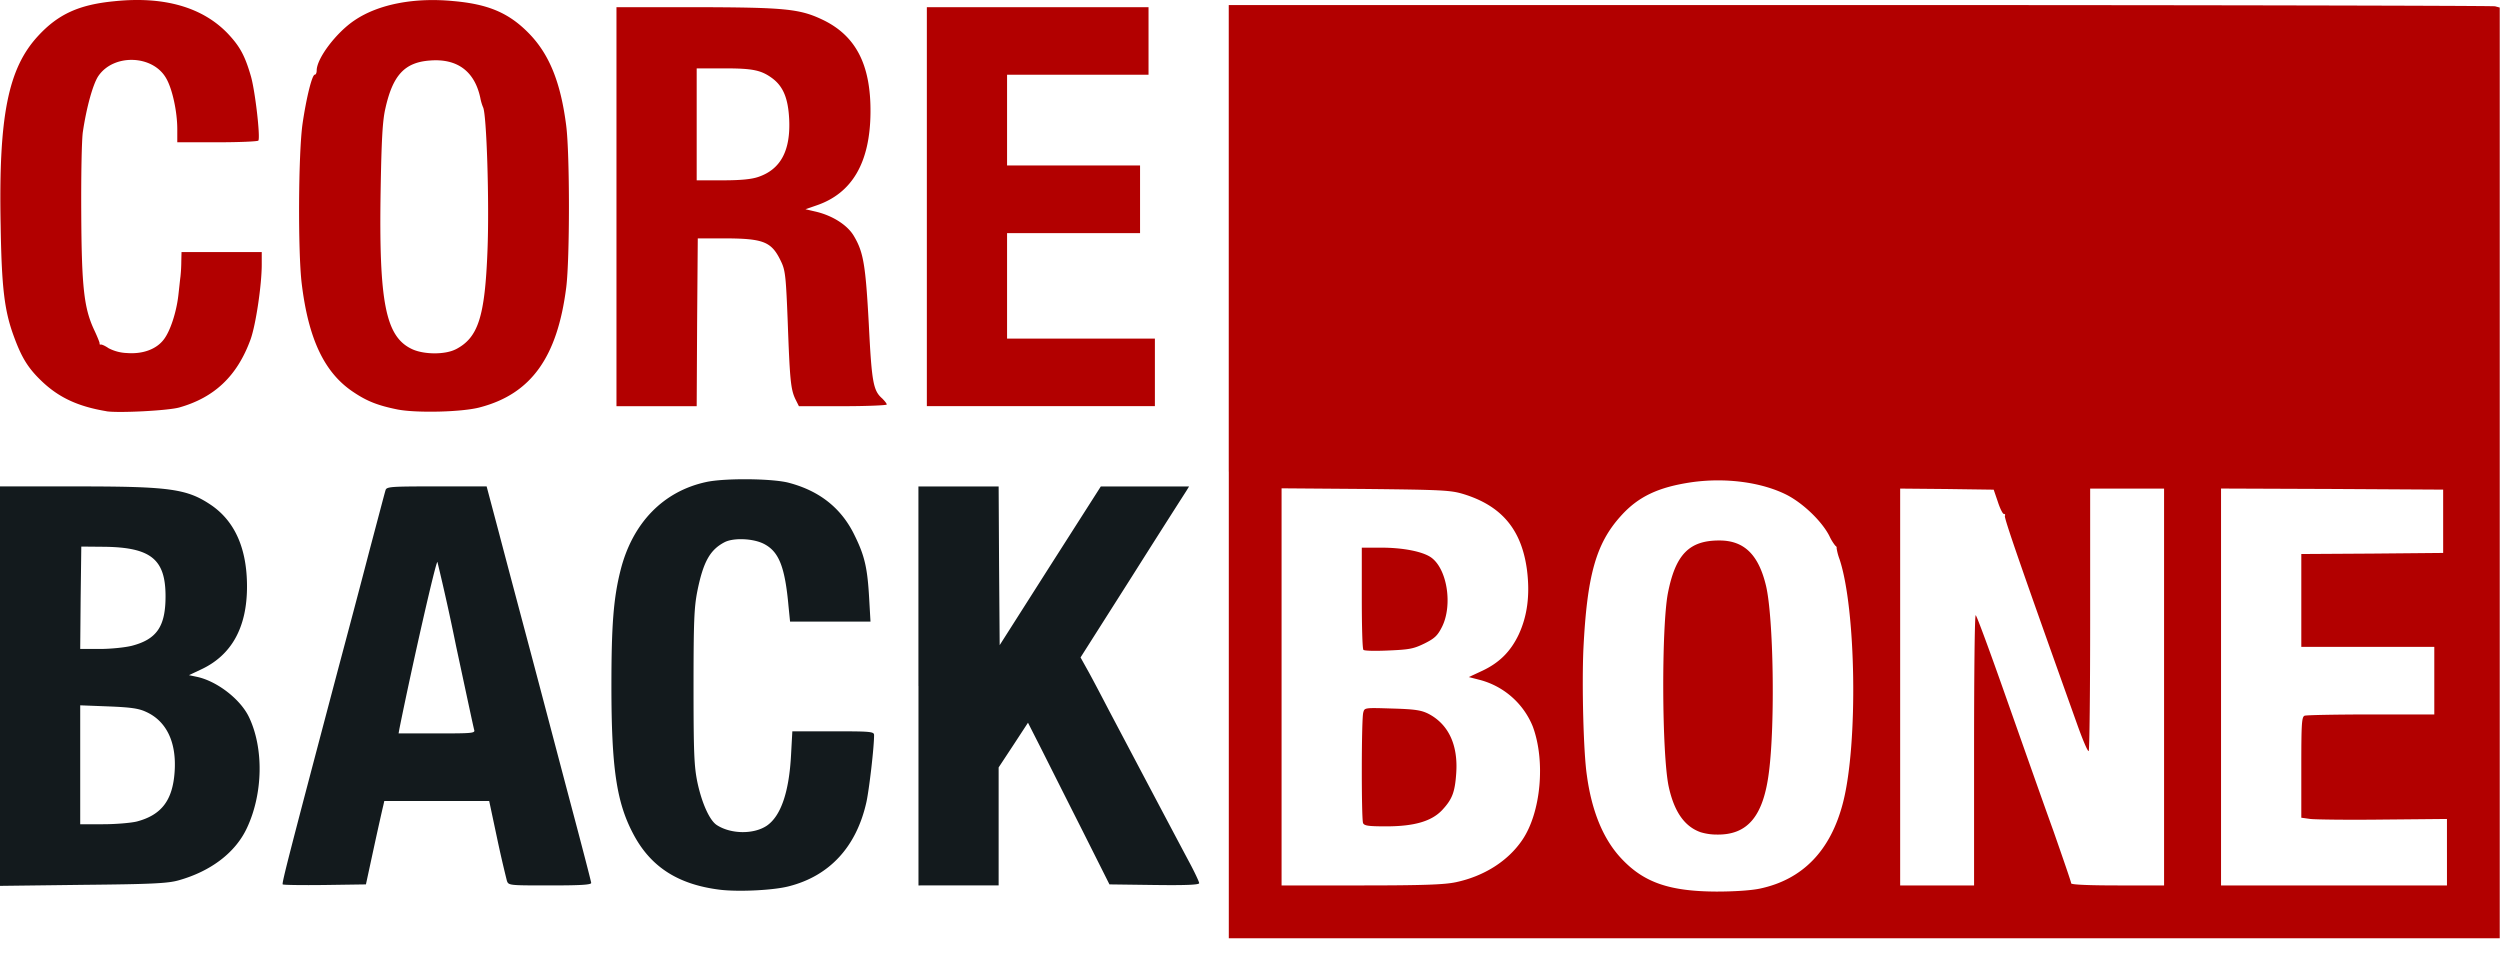
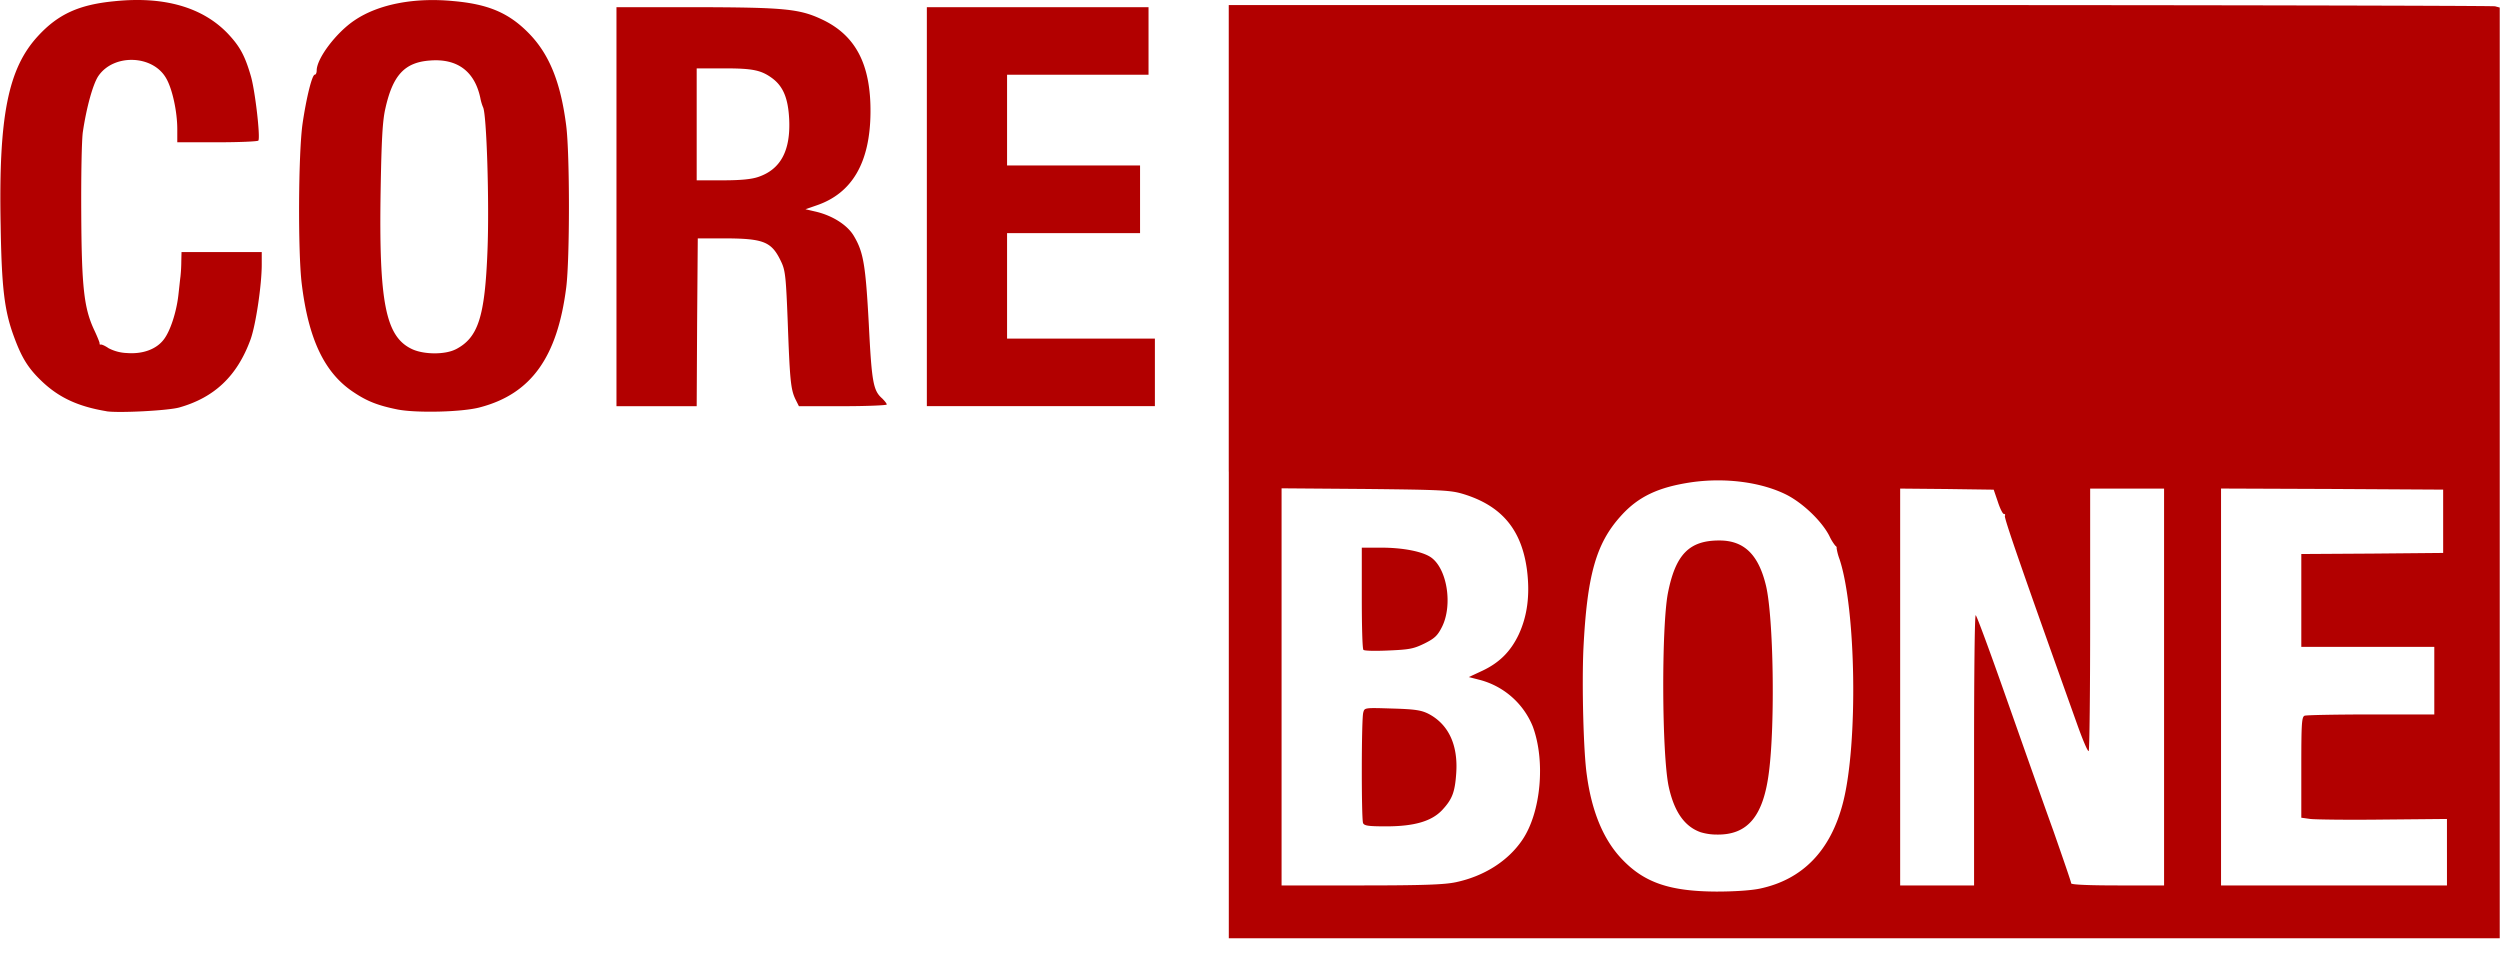
<svg xmlns="http://www.w3.org/2000/svg" viewBox="0 0 46 18">
-   <path d="M13.239 16.37c-.769-.097-1.274-.423-1.593-1.037-.302-.575-.396-1.208-.396-2.712 0-1.127.039-1.623.171-2.14.221-.862.785-1.442 1.574-1.612.338-.074 1.223-.066 1.522.015.575.152.975.478 1.212.976.183.372.233.598.264 1.157l.024.42h-1.48l-.028-.28c-.065-.722-.174-1.002-.446-1.146-.198-.105-.563-.12-.73-.035-.269.14-.393.361-.502.901-.058.295-.07.548-.07 1.764s.012 1.464.07 1.748c.082.389.226.707.358.792.256.167.676.175.92.012.26-.179.412-.621.447-1.317l.023-.42h.75c.692 0 .754.005.754.07 0 .23-.09.995-.14 1.228-.182.823-.676 1.363-1.43 1.554-.283.074-.932.105-1.274.062zM0 12.626V8.95h1.41c1.72 0 2.032.043 2.479.346.435.3.656.8.656 1.496 0 .757-.287 1.27-.854 1.53l-.214.101.147.031c.366.078.797.408.956.738.276.575.26 1.41-.035 2.04-.21.454-.664.8-1.262.967-.195.055-.49.07-1.756.082L0 16.3v-3.676zm2.517 2.49c.455-.12.66-.39.696-.913.039-.548-.152-.94-.533-1.108-.135-.062-.287-.081-.687-.097l-.517-.02v2.188h.42c.229 0 .509-.023.621-.05zm-.093-3.233c.462-.12.622-.357.622-.912 0-.68-.269-.898-1.12-.91l-.43-.004-.012.944-.008.94h.362c.197 0 .462-.027.586-.058zm2.778 4.39c-.02-.02.124-.575 1.025-3.982.163-.61.42-1.577.57-2.156.153-.575.285-1.08.297-1.115.019-.066.096-.07.94-.07h.92l.23.866c.124.474.384 1.45.574 2.164.19.715.517 1.958.73 2.763.214.804.39 1.48.39 1.503 0 .035-.206.046-.758.046-.754 0-.762 0-.793-.085a21.758 21.758 0 01-.179-.777l-.147-.692h-1.93l-.02.09c-.012.046-.09.392-.171.765l-.147.68-.758.011c-.416.005-.765 0-.773-.011zm3.523-2.844c-.012-.038-.16-.734-.334-1.545a42.572 42.572 0 00-.342-1.543c-.02-.054-.458 1.869-.7 3.069l-.015.085h.707c.653 0 .704-.004.684-.066zm8.174-.808v-3.67h1.476l.008 1.46.011 1.46.929-1.46.932-1.46h1.624l-.054.088c-.335.523-.667 1.046-.998 1.57l-.945 1.488.156.28c.085.155.248.466.365.691.427.808 1.122 2.125 1.472 2.782.105.194.19.377.19.4 0 .03-.225.042-.823.034l-.828-.011-.497-.99c-.251-.496-.5-.992-.75-1.489l-.252-.496-.268.41-.272.413v2.171H16.9v-3.67z" fill="#131A1D" />
  <path d="M22.609 8.678V.093h11.608c6.383 0 11.642.012 11.693.023l.085.023v17.125H22.61V8.678zm9.77 7.673c.793-.167 1.31-.704 1.535-1.593.276-1.084.237-3.555-.066-4.467a1.017 1.017 0 01-.055-.21c.008-.008-.004-.028-.023-.04a.867.867 0 01-.109-.178c-.14-.276-.497-.617-.808-.769-.462-.225-1.107-.307-1.72-.222-.618.09-.991.265-1.313.626-.455.505-.618 1.092-.685 2.436-.03.66 0 1.907.063 2.33.09.665.303 1.181.637 1.535.412.439.881.602 1.748.606.323 0 .63-.02.796-.054zm-1.087-1.038c-.296-.104-.486-.376-.587-.835-.128-.594-.136-2.925-.016-3.562.14-.715.393-.975.956-.971.451.003.715.264.851.839.136.586.167 2.521.054 3.41-.101.824-.392 1.174-.967 1.162-.099 0-.197-.015-.291-.043zm-4.51.921c.52-.109.963-.388 1.227-.777.345-.505.431-1.453.194-2.09a1.45 1.45 0 00-.967-.855l-.21-.054.249-.116c.314-.148.52-.354.668-.664.16-.343.21-.727.155-1.178-.096-.75-.462-1.192-1.173-1.41-.233-.07-.389-.078-1.798-.093l-1.546-.012v7.307h1.468c1.134 0 1.527-.015 1.732-.058zm-1.702-1.091c-.031-.082-.031-1.912.004-2.032.023-.09.023-.09.532-.074.423.012.536.031.668.097.37.194.548.575.51 1.1-.024.345-.074.473-.258.671-.194.206-.512.3-1.033.3-.33 0-.404-.012-.423-.062zm.007-3.186c-.019-.015-.03-.447-.03-.956v-.924h.36c.405 0 .766.073.918.182.295.214.396.879.198 1.275-.082.163-.136.213-.322.306-.199.097-.276.113-.661.129-.24.011-.446.008-.463-.012zm11.236 1.849c0-1.367.011-2.486.03-2.486.016 0 .269.687.564 1.527.295.835.683 1.938.866 2.443.178.51.327.94.327.964 0 .023.31.038.854.038h.855V8.99h-1.36v2.401c0 1.32-.012 2.416-.027 2.428-.016.016-.109-.202-.21-.486-1.006-2.816-1.352-3.81-1.332-3.842.011-.02.003-.035-.02-.035-.02 0-.07-.1-.109-.221l-.077-.225-.859-.012-.862-.008v7.303h1.36v-2.486zm8.701 1.877v-.614l-1.173.011c-.649.008-1.25 0-1.34-.011l-.167-.023v-.93c0-.807.007-.927.062-.947.035-.012.582-.023 1.224-.023h1.161v-1.244h-2.447v-1.708l1.305-.008 1.305-.012V9.009l-2.043-.012-2.044-.008v7.303h4.157v-.61zM1.962 7.567c-.52-.086-.874-.248-1.193-.552-.252-.24-.372-.435-.516-.831C.08 5.714.03 5.287.012 4.148-.028 2.136.148 1.258.702.66c.369-.4.754-.575 1.399-.637.924-.097 1.64.113 2.105.61.206.222.3.389.408.761.078.257.179 1.127.14 1.193-.012.016-.35.031-.758.031h-.734v-.24c0-.319-.089-.735-.202-.933-.244-.439-.975-.462-1.255-.039-.097.152-.213.567-.28 1.018-.022.14-.034.812-.03 1.496.007 1.37.05 1.751.24 2.156.055.116.098.225.098.24-.004.02.004.028.023.024.016-.004.078.023.14.066a.794.794 0 00.342.09c.29.022.54-.07.676-.25.12-.155.233-.505.268-.815.015-.129.03-.28.039-.346a2.81 2.81 0 00.015-.28l.004-.167h1.476v.23c0 .376-.109 1.11-.206 1.378-.245.672-.664 1.069-1.313 1.252-.21.058-1.11.104-1.336.07v-.001zm5.36-.031c-.368-.074-.566-.152-.815-.319-.536-.353-.832-.975-.956-2.004-.07-.587-.062-2.385.016-2.937.07-.478.175-.902.225-.902.02 0 .035-.034.035-.077 0-.222.361-.7.7-.925C6.964.077 7.625-.05 8.343.02 8.99.077 9.366.24 9.731.613c.377.385.587.905.688 1.705.066.529.066 2.44 0 2.968-.163 1.286-.645 1.959-1.581 2.207-.322.09-1.166.109-1.515.043zm1.061-1.107c.416-.214.54-.595.587-1.826.035-.87-.016-2.517-.082-2.63a.863.863 0 01-.05-.171c-.105-.493-.427-.73-.932-.688-.463.035-.68.272-.816.886-.051.221-.07.567-.086 1.488-.035 2.086.09 2.715.587 2.94.218.098.602.098.792 0zm2.96-2.627V.132h1.469c1.62.004 1.896.03 2.311.225.622.292.902.828.894 1.717-.008.917-.338 1.484-.995 1.706l-.202.07.198.046c.307.074.58.249.696.451.174.295.213.528.272 1.616.054 1.076.081 1.224.248 1.37.043.044.082.09.082.11 0 .015-.365.031-.808.031H14.7l-.066-.132c-.086-.183-.101-.357-.14-1.422-.031-.796-.043-.936-.113-1.088-.178-.384-.314-.442-1.037-.446h-.505l-.012 1.546-.008 1.542h-1.476V3.802zm2.611-.547c.412-.14.594-.486.567-1.06-.019-.385-.109-.603-.31-.754-.206-.152-.362-.183-.89-.183h-.502v2.06h.479c.334 0 .532-.02.656-.063zm3.1.547V.132h4.079v1.243H18.53v1.67h2.447V4.29H18.53V6.23h2.72v1.243h-4.196V3.802z" fill="#B20000" />
</svg>